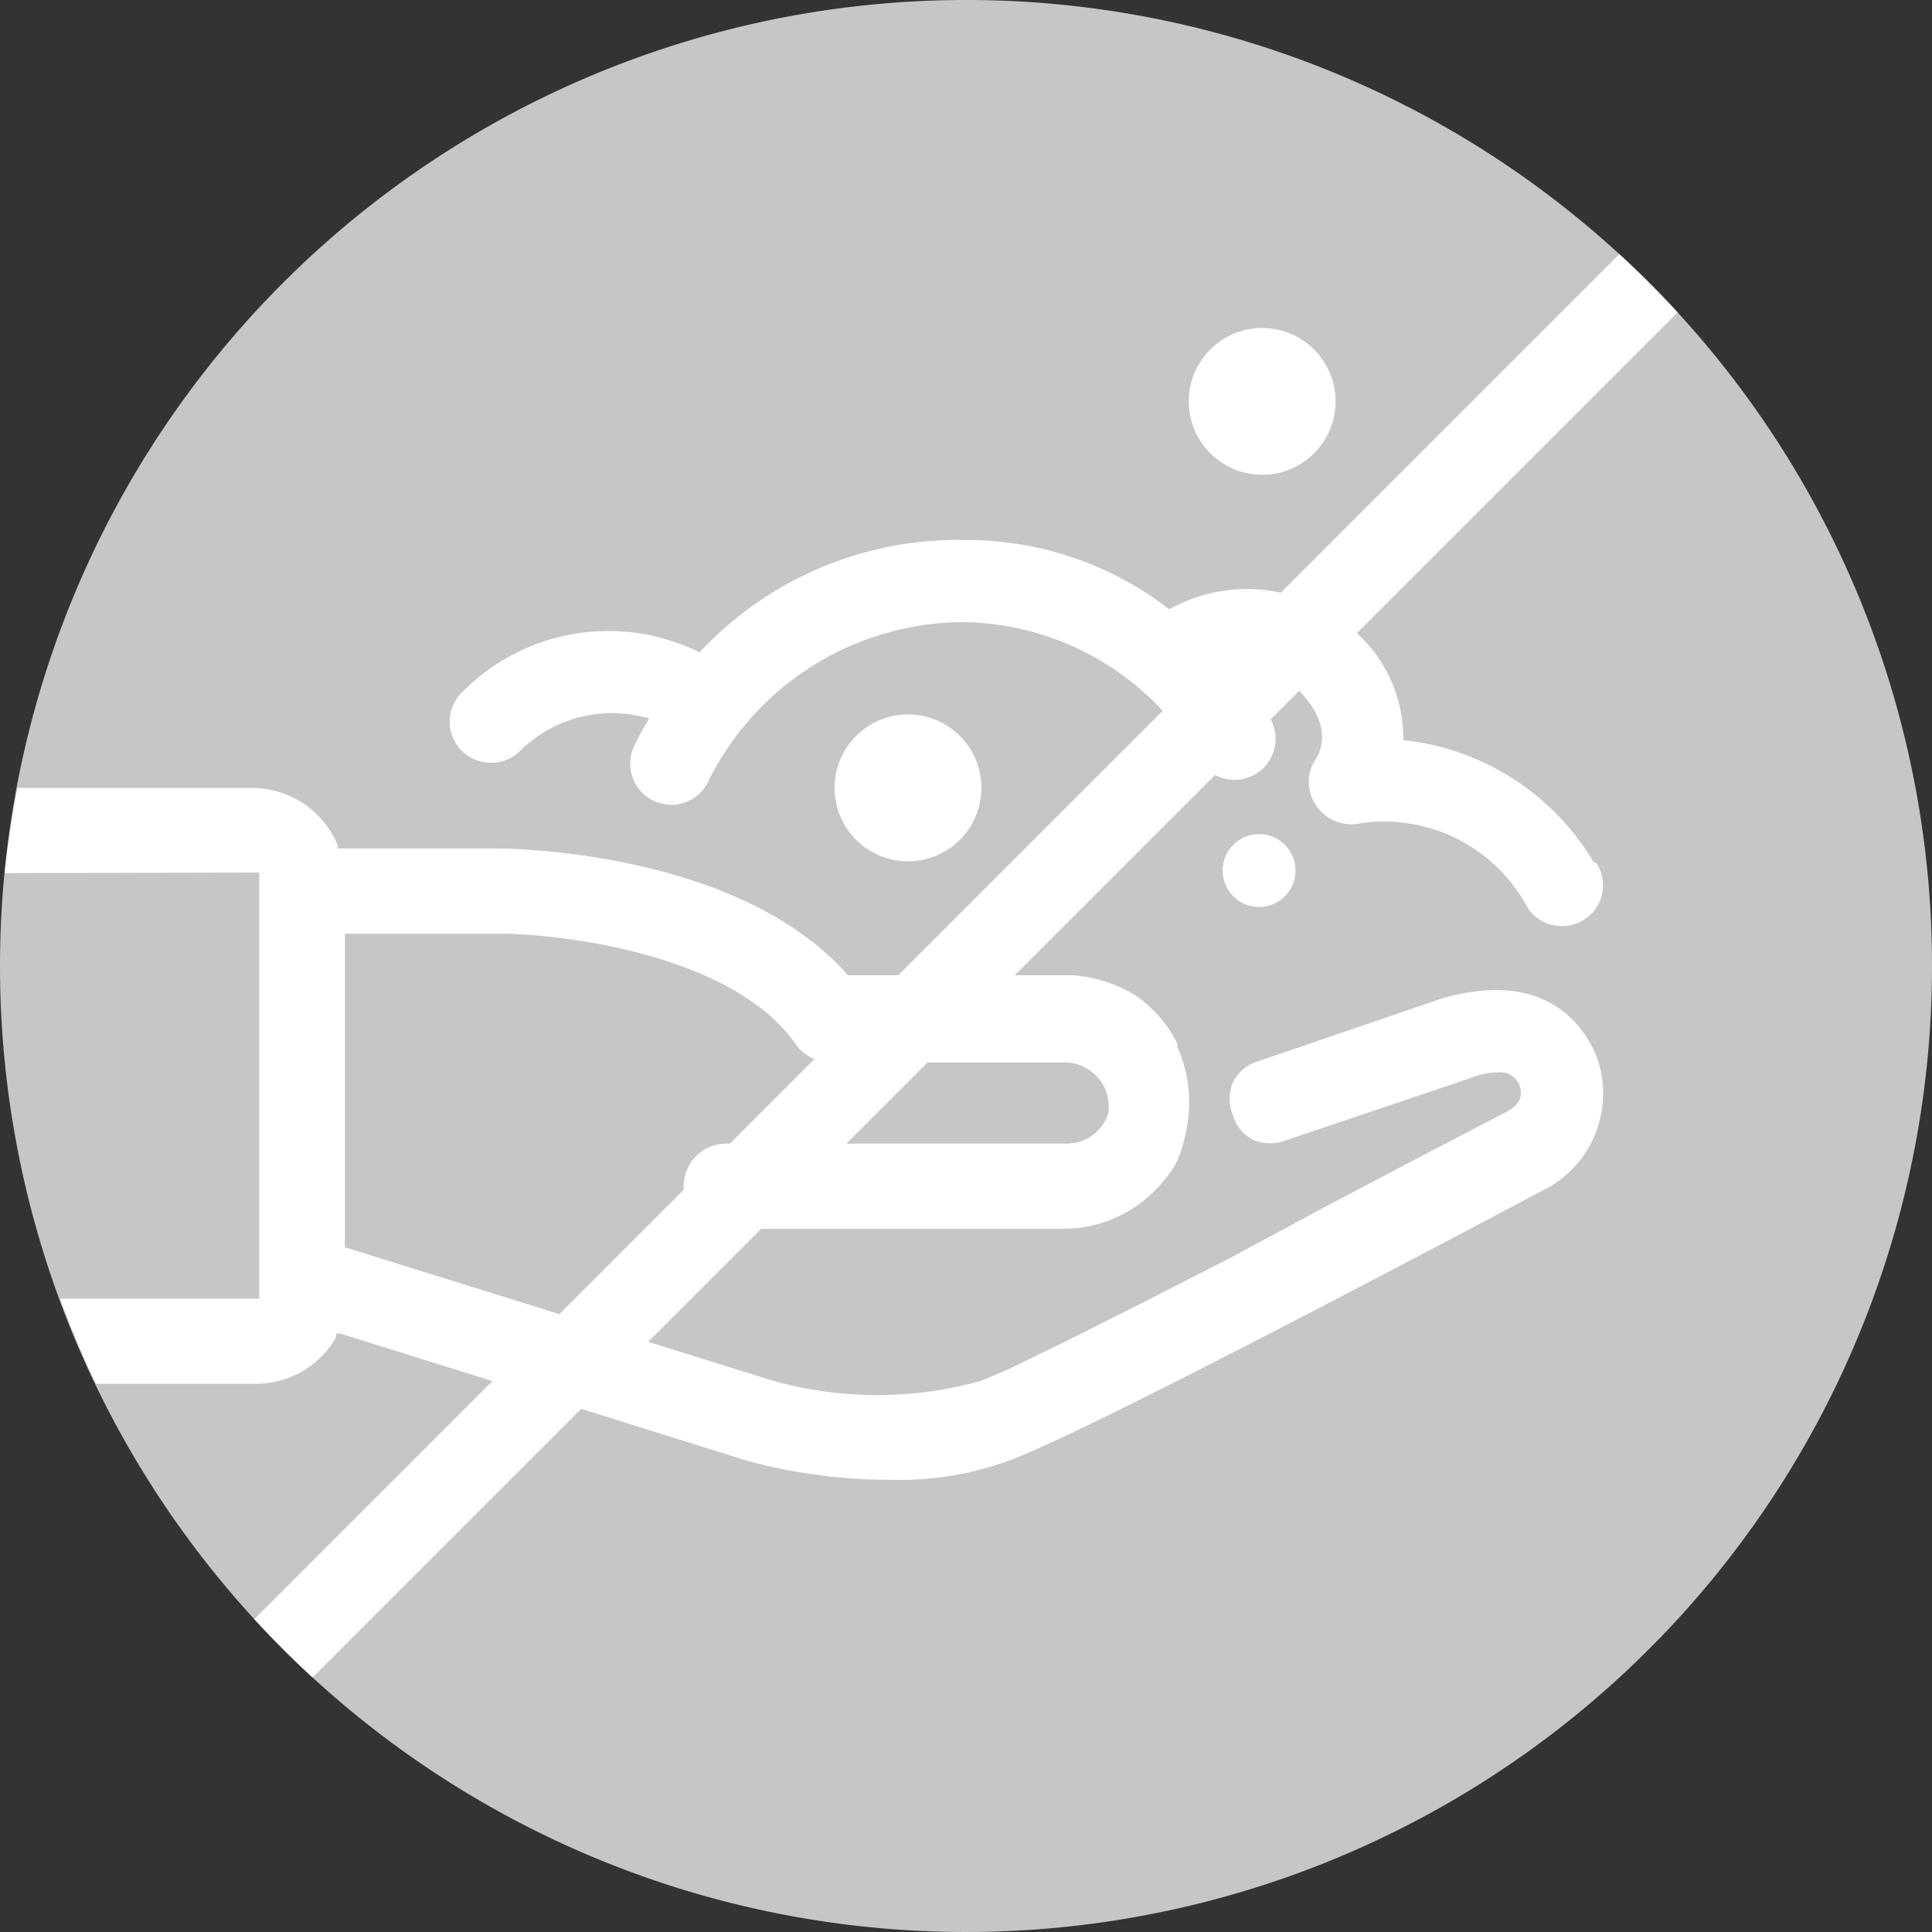
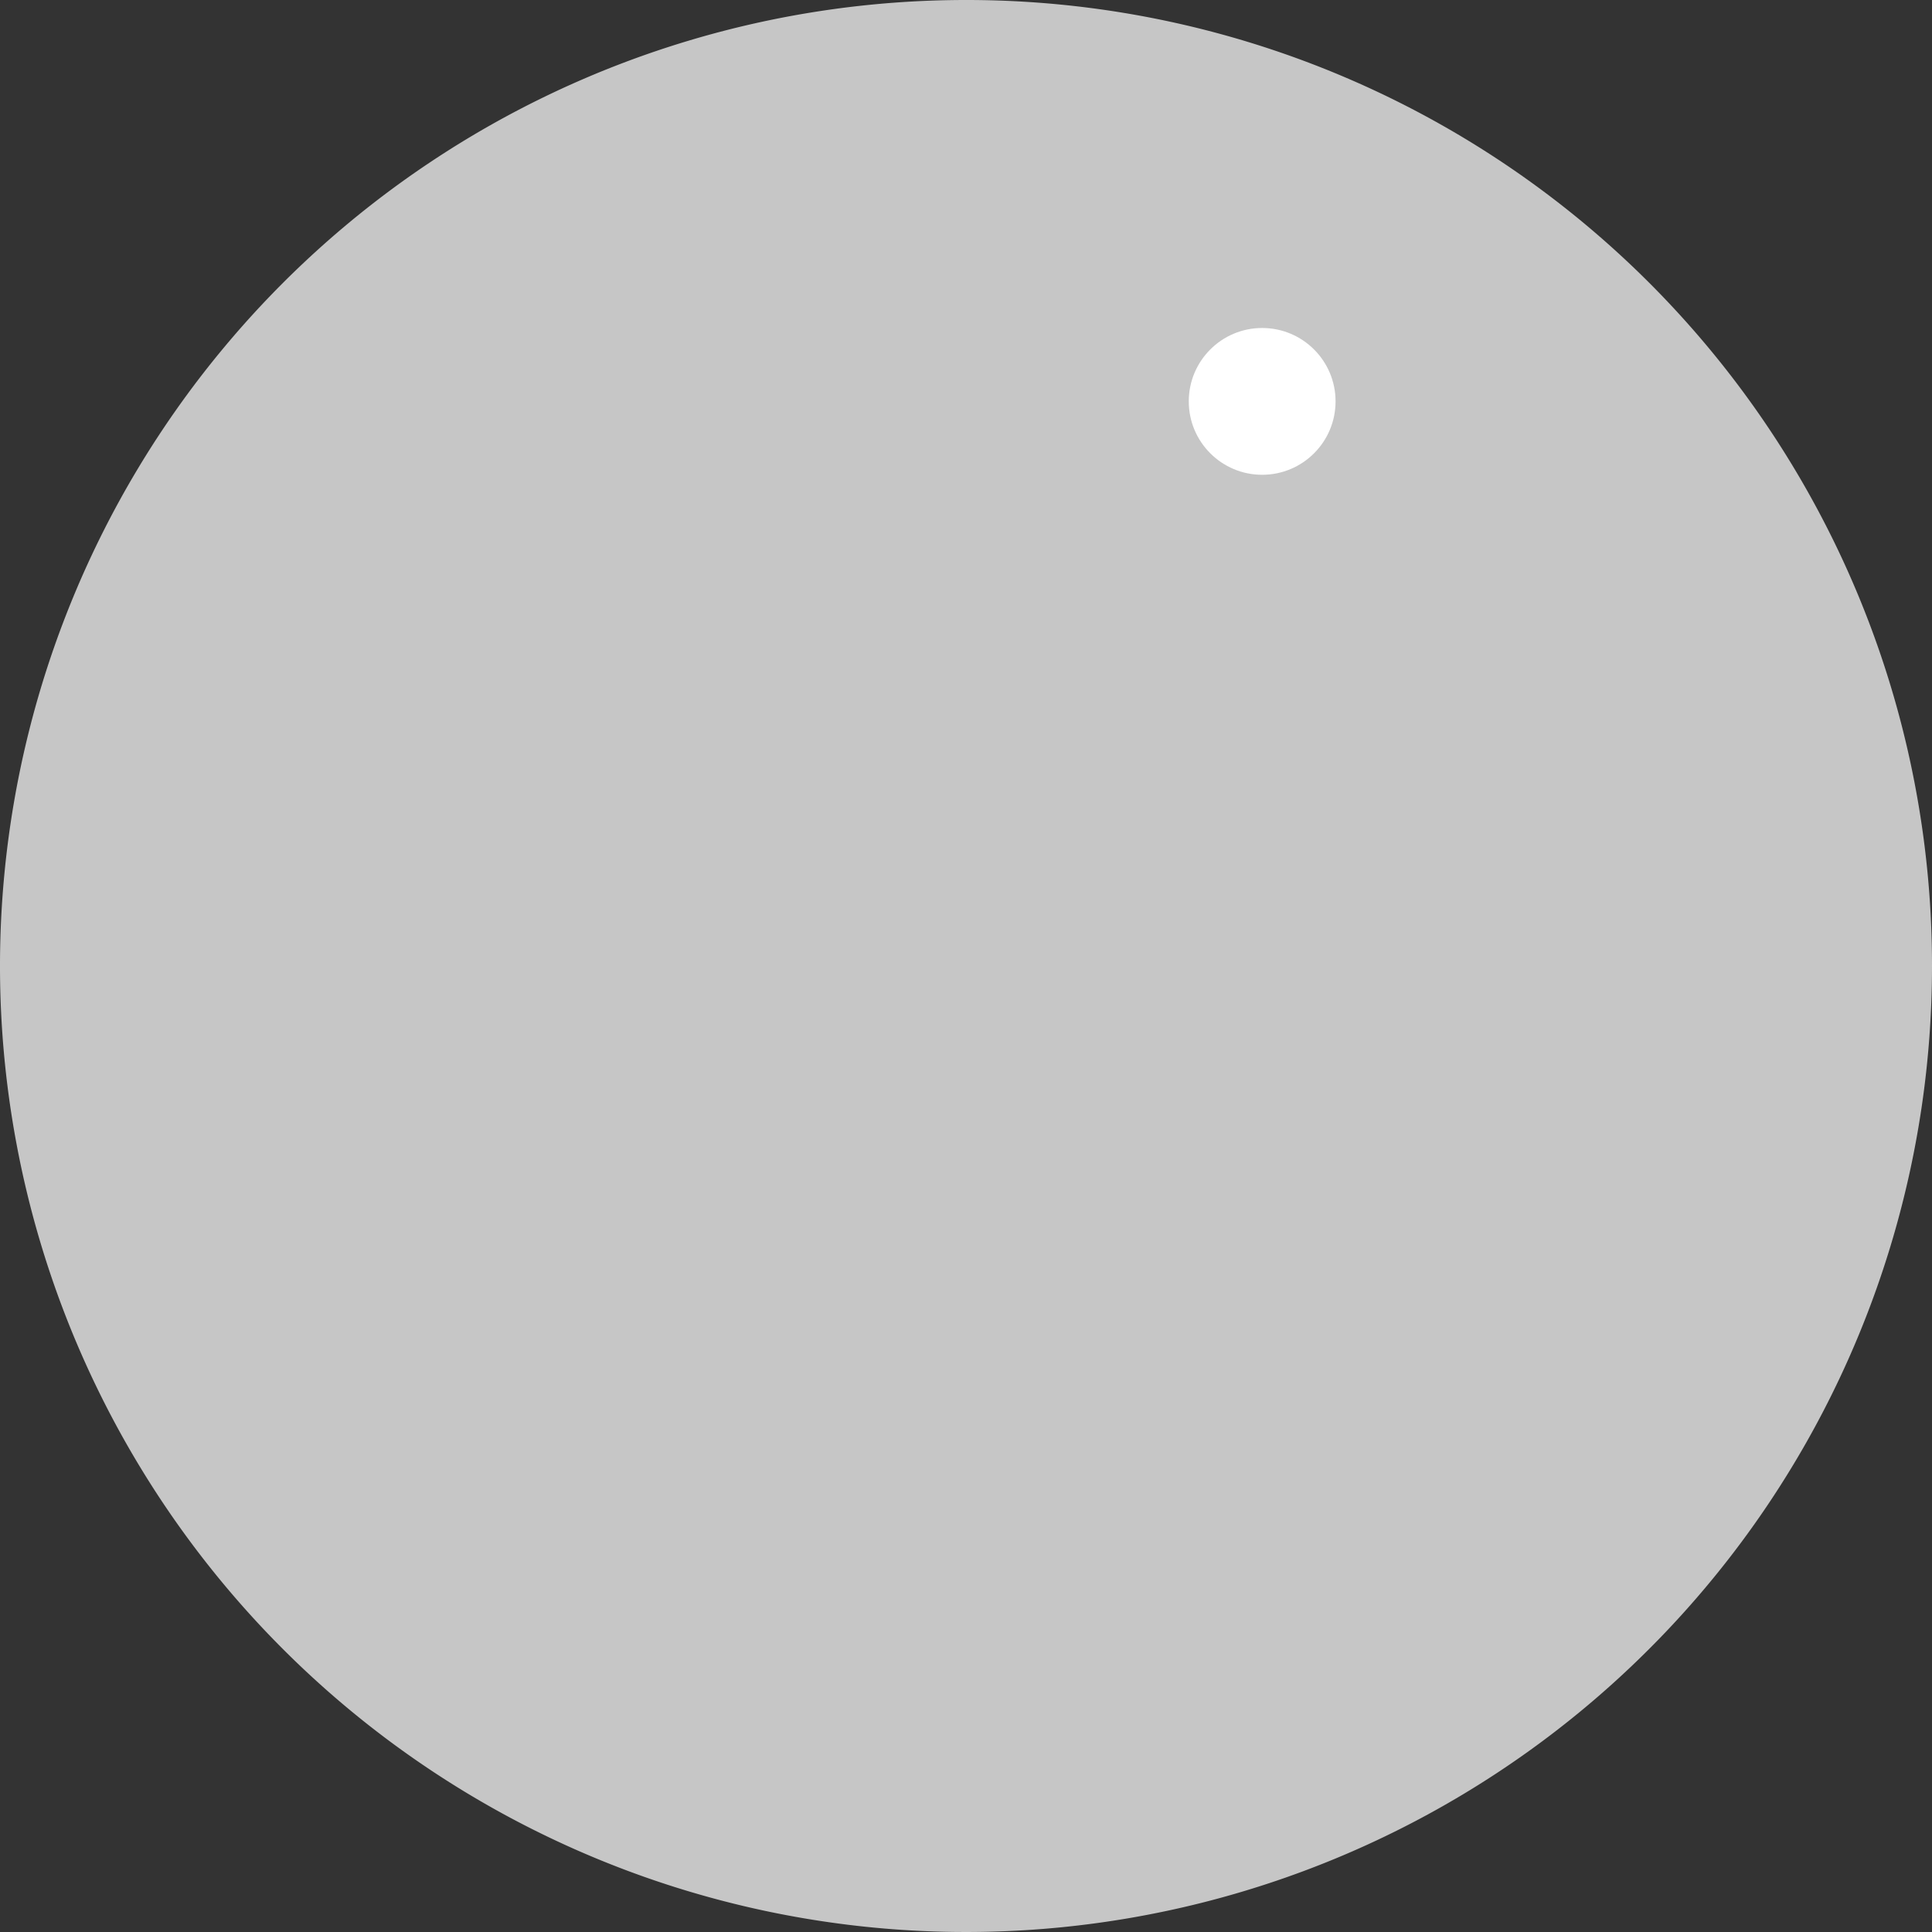
<svg xmlns="http://www.w3.org/2000/svg" viewBox="0 0 37.64 37.64">
  <rect x="0" y="0" width="37.64" height="37.64" fill="#333333" stroke="none" />
  <defs>
    <clipPath id="clip-path">
-       <path class="cls-1" d="M18.82 0a18.82 18.82 0 1018.82 18.82A18.81 18.81 0 0018.82 0z" />
-     </clipPath>
+       </clipPath>
    <style>.cls-1{fill:#c6c6c6}.cls-3{fill:#fff}</style>
  </defs>
  <g id="Ebene_2" data-name="Ebene 2">
    <g id="Ebene_2-2" data-name="Ebene 2">
      <path class="cls-1" d="M18.82 0a18.82 18.82 0 1018.82 18.82A18.81 18.81 0 0018.82 0z" />
      <g clip-path="url(#clip-path)">
        <path class="cls-3" d="M1.81 36.63a.81.81 0 01-.57-1.37l34-34a.8.8 0 011.13 0 .81.81 0 010 1.14l-34 34a.81.81 0 01-.56.23z" />
      </g>
      <circle class="cls-3" cx="24.59" cy="7.82" r="1.43" />
-       <circle class="cls-3" cx="24.53" cy="16.96" r=".71" />
-       <path class="cls-3" d="M31.05 16.8a4.91 4.91 0 00-3.71-2.38 2.78 2.78 0 00-.91-2.09 3.1 3.1 0 00-3.65-.46 6.46 6.46 0 00-4-1.35 6.87 6.87 0 00-5.15 2.19 4 4 0 00-4.63.78.8.8 0 00.56 1.37.78.78 0 00.56-.22 2.55 2.55 0 012.53-.64 4.61 4.61 0 00-.3.55.8.8 0 00.4 1.06 1 1 0 00.33.07.8.8 0 00.73-.48 5.57 5.57 0 015-3.08 5.42 5.42 0 014.54 2.66.8.8 0 101.33-.88 7.91 7.91 0 00-.6-.8 1.34 1.34 0 011.23.36c.67.68.41 1.19.33 1.32a.8.8 0 000 .91.82.82 0 00.86.35 3.17 3.17 0 013.26 1.64.78.78 0 00.67.36.79.79 0 00.66-1.24z" />
-       <path class="cls-3" d="M17.7 13.92a1.43 1.43 0 101.42 1.43 1.43 1.43 0 00-1.42-1.43zM5.05 17v8.3H1.17c.21.57.44 1.12.7 1.66H5a1.8 1.8 0 001.55-.91v-.07h.08l7.93 2.48a10.62 10.62 0 002.79.37 6.24 6.24 0 002.38-.4c1.15-.45 4.73-2.27 10.37-5.26a2.1 2.1 0 001-2.6c-.22-.53-.94-1.71-3-1.12l-3.6 1.23a.78.78 0 00-.48.41.83.83 0 000 .64.8.8 0 00.4.48.86.86 0 00.65 0l3.56-1.2a1.57 1.57 0 01.6-.12.4.4 0 01.4.41c0 .26-.3.37-.49.47l-.46.24-.94.49-1.9 1-1.86 1-1.72.88-1.47.74-1.13.55-.54.23a7.52 7.52 0 01-4.06 0l-8.34-2.6v-6.11h3c1.19 0 4.55.39 5.78 2.15a.85.85 0 00.69.36h4.53a.86.86 0 01.87 1 .85.85 0 01-.81.58h-6.63a.83.83 0 100 1.66h6.57a2.51 2.51 0 001.86-.83 2.61 2.61 0 00.34-.46 2.52 2.52 0 00.17-.53 2.67 2.67 0 00-.15-1.72v-.06a2.45 2.45 0 00-.81-.94 2.66 2.66 0 00-1.24-.4h-4.37c-2.14-2.44-6.64-2.47-6.83-2.47H6.58v-.06a1.81 1.81 0 00-1.68-1.12H.34c-.1.55-.19 1.1-.25 1.66z" />
    </g>
  </g>
</svg>